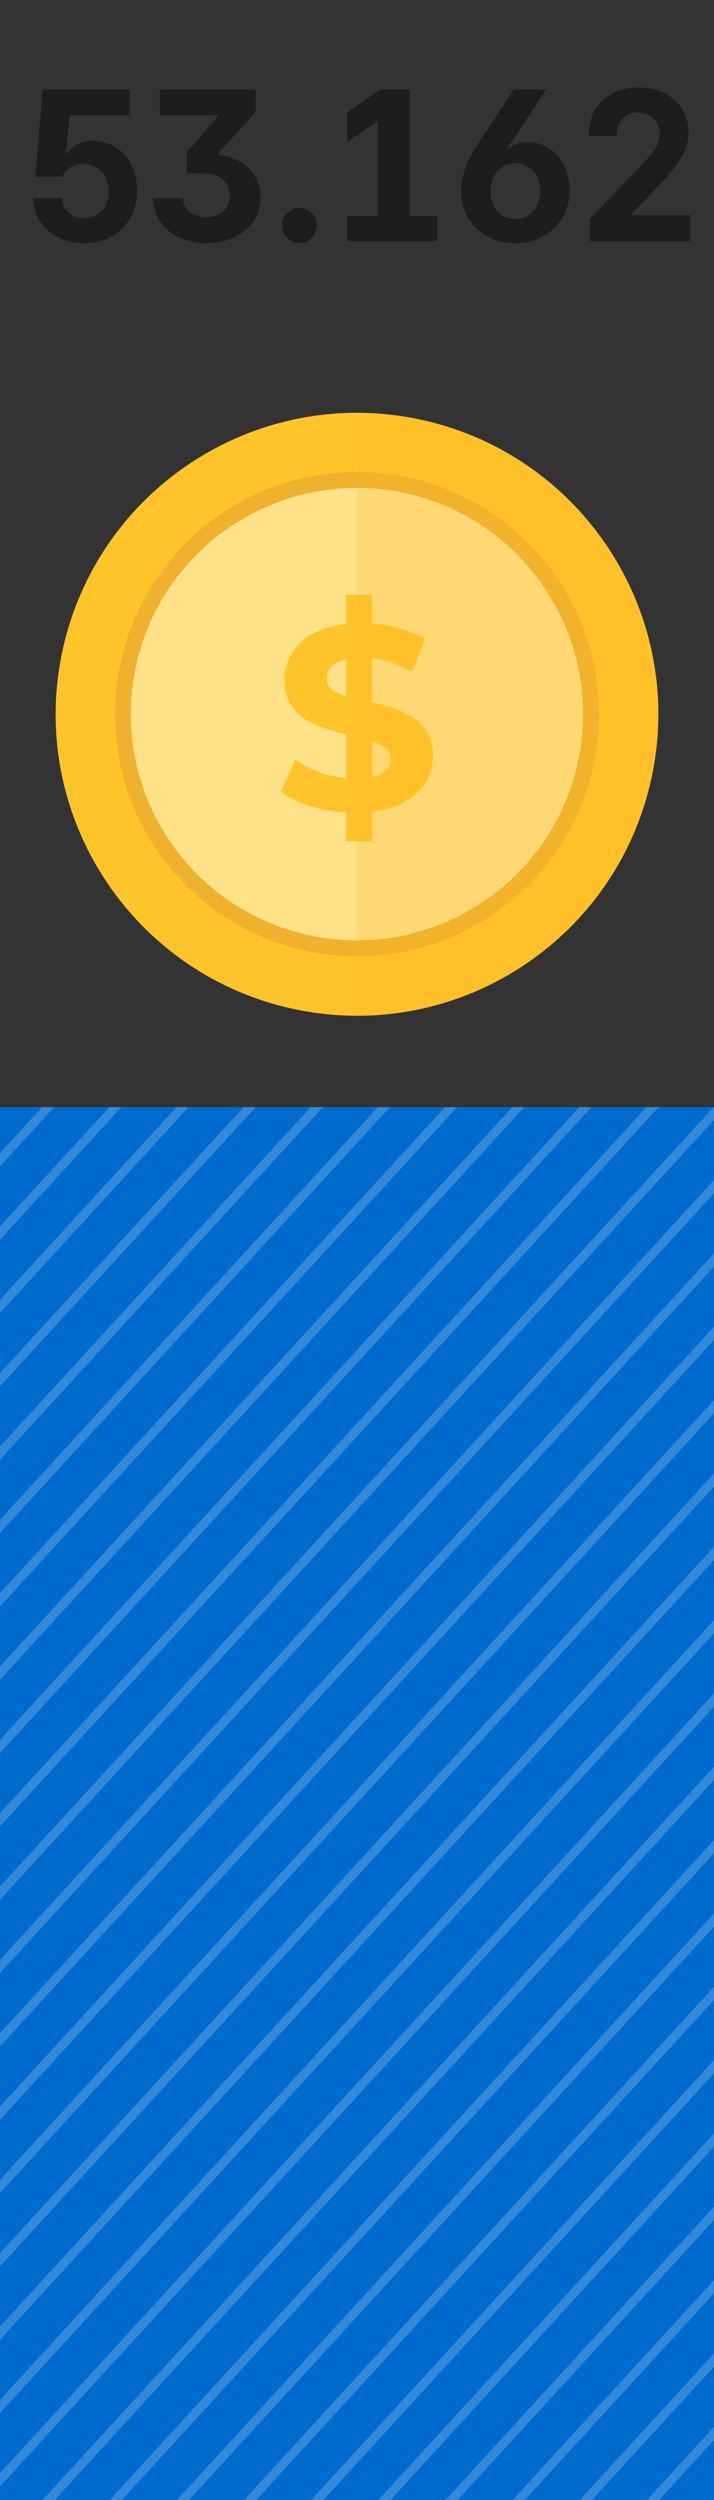
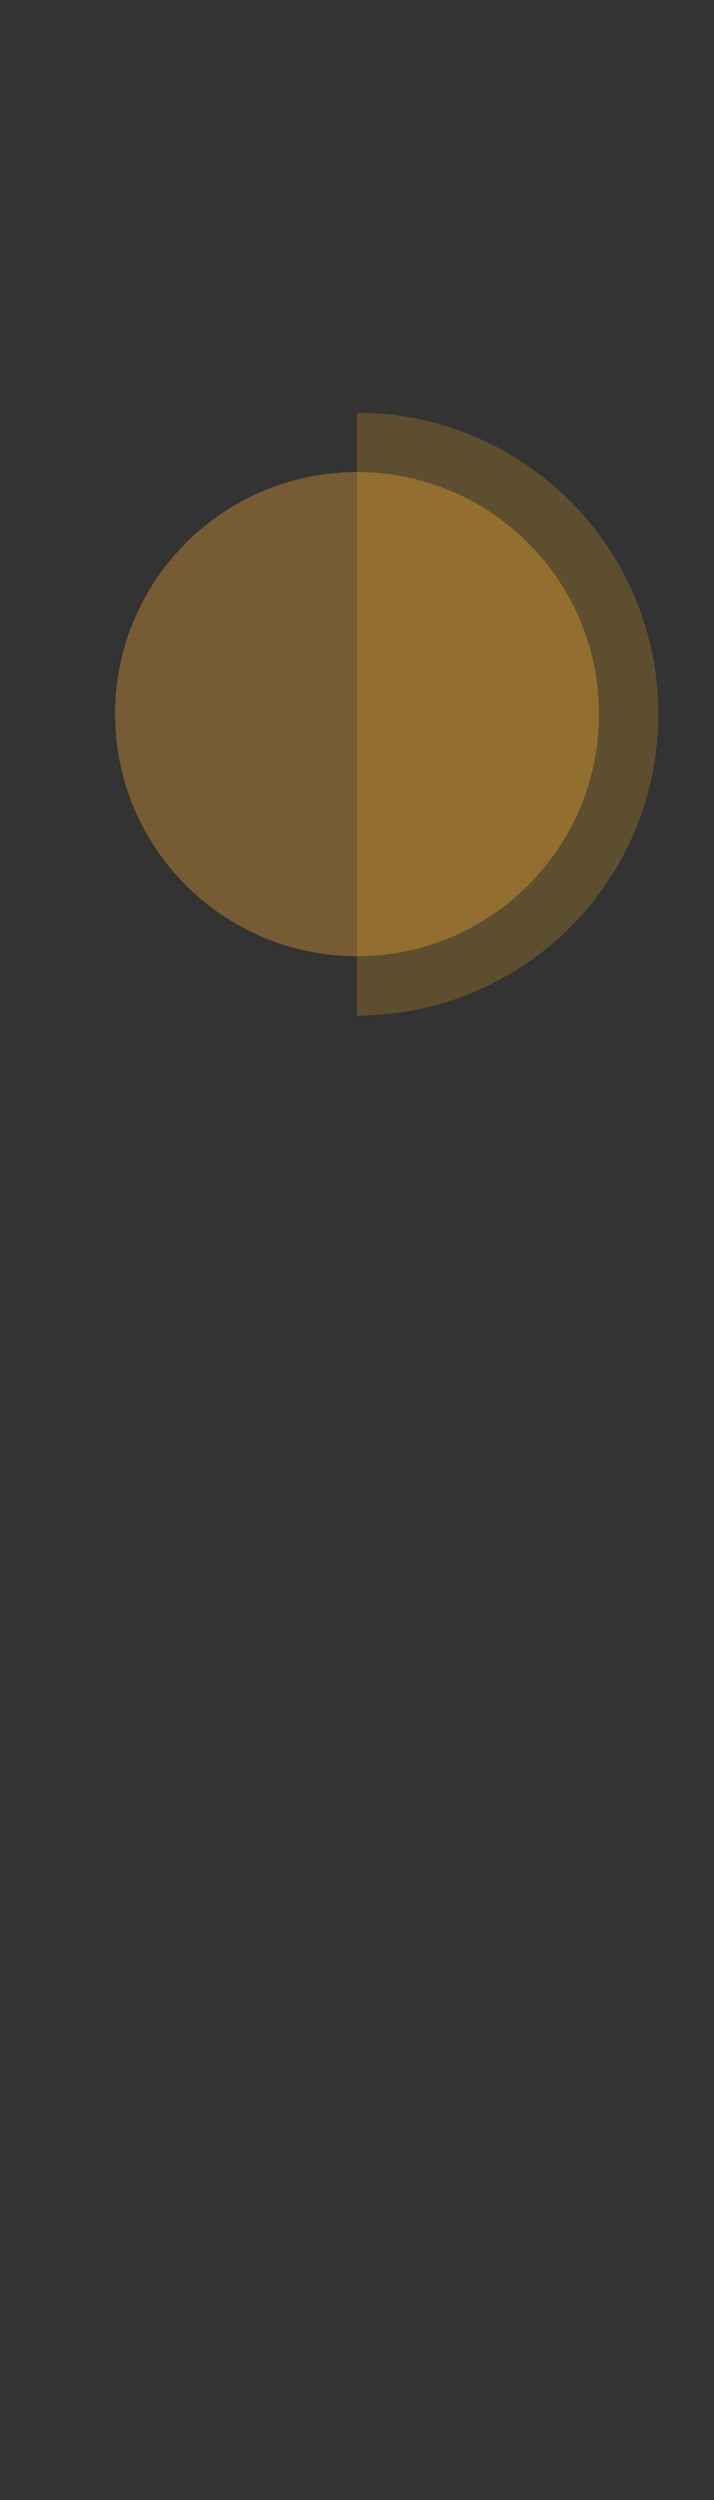
<svg xmlns="http://www.w3.org/2000/svg" width="80" height="280" viewBox="0 0 80 280" fill="none">
  <rect x="0" y="0" width="80" height="280" fill="#333333" stroke="none" />
-   <path d="M9.453 27.234C6.172 27.234 3.781 25.148 3.711 22.219H6.945C7.016 23.602 8.141 24.445 9.453 24.445C11 24.445 12.172 23.273 12.172 21.445C12.172 19.594 10.977 18.398 9.383 18.375C8.281 18.375 7.508 18.75 6.969 19.805H3.945L4.789 10.031H14.516V12.914H7.789L7.391 17.203H7.508C7.977 16.43 8.914 15.773 10.391 15.773C13.32 15.773 15.359 18.117 15.359 21.352C15.359 24.82 12.898 27.234 9.453 27.234ZM20.492 22.219C20.562 23.578 21.711 24.305 23.141 24.328C24.617 24.305 25.742 23.461 25.742 21.914C25.742 20.438 24.734 19.43 22.719 19.43H20.938V17.039L24.383 13.102V12.914H17.914V10.031H28.648V12.516L24.523 17.109V17.344C27.734 17.766 29.188 19.922 29.188 22.148C29.188 25.148 26.609 27.234 23.141 27.234C19.695 27.234 17.234 25.219 17.141 22.219H20.492ZM33.57 27.211C32.469 27.211 31.578 26.32 31.602 25.242C31.578 24.164 32.469 23.297 33.57 23.297C34.602 23.297 35.516 24.164 35.516 25.242C35.516 26.32 34.602 27.211 33.57 27.211ZM45.875 10.031V24.188H48.992V27H38.914V24.188H42.336V13.57L38.914 15.891V12.586L42.594 10.031H45.875ZM57.734 27.234C54.242 27.234 51.664 24.797 51.664 21.469C51.664 19.594 52.391 17.859 53.82 15.703L57.547 10.031H61.18L56.844 16.641L56.938 16.711C57.266 16.348 57.98 15.914 59.07 15.914C61.859 15.914 63.828 18.211 63.828 21.328C63.828 24.727 61.25 27.234 57.734 27.234ZM57.734 24.539C59.375 24.539 60.523 23.273 60.523 21.422C60.523 19.57 59.375 18.281 57.734 18.281C56.117 18.281 54.969 19.594 54.969 21.422C54.969 23.273 56.117 24.539 57.734 24.539ZM66.078 27V24.516L71.539 18.844C72.945 17.344 73.883 16.453 73.906 15.047C73.906 13.477 72.828 12.609 71.469 12.609C70.086 12.609 69.102 13.547 69.102 15.234H65.961C65.938 11.953 68.188 9.797 71.539 9.797C74.82 9.797 77.141 11.836 77.141 14.812C77.141 16.711 76.344 18.258 73.133 21.492L70.742 24V24.094H77.352V27H66.078Z" fill="#1D1D1D" />
-   <path d="M73.033 86.968C76.881 68.724 65.211 50.816 46.967 46.968C28.724 43.12 10.815 54.79 6.967 73.034C3.119 91.277 14.789 109.186 33.033 113.034C51.276 116.881 69.185 105.211 73.033 86.968Z" fill="#FFC429" />
  <path opacity="0.41" d="M40.003 107.094C54.977 107.094 67.115 94.956 67.115 79.983C67.115 65.009 54.977 52.871 40.003 52.871C25.03 52.871 12.892 65.009 12.892 79.983C12.892 94.956 25.03 107.094 40.003 107.094Z" fill="#D79536" />
-   <path d="M64.78 85.204C67.662 71.513 58.9 58.077 45.209 55.194C31.518 52.312 18.083 61.074 15.2 74.765C12.317 88.456 21.079 101.892 34.77 104.774C48.461 107.657 61.897 98.895 64.78 85.204Z" fill="#FFE188" />
-   <path d="M41.699 90.927V94.21H38.771V91.009C35.871 90.844 33.081 89.914 31.467 88.656L33.081 85.072C34.558 86.166 36.665 86.96 38.771 87.151V82.254C35.516 81.461 31.877 80.367 31.877 76.181C31.877 73.062 34.12 70.408 38.771 69.888V66.633H41.699V69.834C43.887 69.998 46.048 70.6 47.635 71.612L46.158 75.223C44.653 74.375 43.149 73.883 41.671 73.691V78.67C44.927 79.436 48.511 80.503 48.511 84.662C48.511 87.698 46.295 90.352 41.671 90.899L41.699 90.927ZM38.771 77.986V73.828C37.212 74.184 36.61 75.032 36.61 75.989C36.61 77.029 37.486 77.576 38.771 77.986ZM43.805 85.045C43.805 84.005 42.957 83.458 41.699 83.02V87.069C43.176 86.741 43.805 85.975 43.805 85.045Z" fill="#FFC429" />
  <g style="mix-blend-mode:multiply" opacity="0.21">
    <path d="M73.763 79.986C73.763 98.644 58.634 113.746 40.003 113.746C40.003 113.746 40.003 47.211 40.003 46.227C58.661 46.227 73.763 61.355 73.763 79.986Z" fill="#FFB624" />
  </g>
  <g clip-path="url(#clip0_2348_199443)">
    <rect width="80" height="156" transform="translate(0 124)" fill="#006BCE" />
    <path opacity="0.2" d="M-295.346 419.179L622.335 -582.652M-299.648 415.663L618.032 -586.168M-303.951 412.147L613.73 -589.684M-308.254 408.631L609.427 -593.2M-312.558 405.116L605.124 -596.717M-316.861 401.599L600.82 -600.232M-321.164 398.083L596.517 -603.748M-325.468 394.567L592.214 -607.264M-329.77 391.052L587.91 -610.781M-334.073 387.536L583.608 -614.296M-338.377 384.02L579.305 -617.812M-342.68 380.503L575.001 -621.328M-346.983 376.988L570.698 -624.844M-351.287 373.472L566.395 -628.359M-355.59 369.956L562.091 -631.876M-359.893 366.439L557.788 -635.392M-364.196 362.925L553.485 -638.908M-368.499 359.408L549.182 -642.423M-372.802 355.892L544.879 -645.939M-377.105 352.376L540.576 -649.456M-381.408 348.86L536.273 -652.972M-385.712 345.344L531.969 -656.488M-390.015 341.828L527.666 -660.003M-394.317 338.312L523.363 -663.519M-398.621 334.796L519.061 -667.035M-402.924 331.281L514.757 -670.551M-407.227 327.765L510.454 -674.067M-411.531 324.248L506.151 -677.583M-415.834 320.732L501.847 -681.099M-420.137 317.217L497.544 -684.615M-424.441 313.701L493.24 -688.131M-428.743 310.185L488.937 -691.647M-433.046 306.669L484.635 -695.163M-437.35 303.153L480.332 -698.679M-441.653 299.637L476.028 -702.194M-445.956 296.121L471.725 -705.711M-450.259 292.605L467.422 -709.227M-454.563 289.089L463.119 -712.743M-458.865 285.574L458.815 -716.258M-463.168 282.057L454.512 -719.774M-467.472 278.541L450.21 -723.29M-471.775 275.025L445.906 -726.807M-476.078 271.51L441.603 -730.323M-480.382 267.993L437.3 -733.838M-484.685 264.477L432.996 -737.354M-488.988 260.961L428.693 -740.87M-493.291 257.446L424.39 -744.387M-497.594 253.93L420.087 -747.902M-501.897 250.414L415.784 -751.418M-506.2 246.897L411.481 -754.934M-510.504 243.382L407.178 -758.45M-514.807 239.866L402.874 -761.965M-519.11 236.35L398.571 -765.482M-523.412 232.834L394.268 -768.998M-527.716 229.319L389.965 -772.514M-532.019 225.802L385.662 -776.029M-536.322 222.286L381.359 -779.545M-540.626 218.77L377.055 -783.061M-544.929 215.254L372.752 -786.578M-549.232 211.739L368.449 -790.094M-553.536 208.222L364.146 -793.609M-557.838 204.706L359.842 -797.125M-562.141 201.19L355.54 -800.641M-566.445 197.675L351.237 -804.157M-570.748 194.159L346.933 -807.673M-575.051 190.643L342.63 -811.189M-579.354 187.126L338.327 -814.705M-583.658 183.611L334.024 -818.221M-587.96 180.095L329.72 -821.737M-592.263 176.579L325.417 -825.253M-596.567 173.063L321.115 -828.769M-600.87 169.547L316.811 -832.285M-605.173 166.031L312.508 -835.8M-609.477 162.515L308.205 -839.316M23.219 679.502L940.9 -322.329M18.916 675.986L936.597 -325.845M14.613 672.47L932.294 -329.361M10.31 668.954L927.991 -332.878M6.007 665.438L923.688 -336.394M1.703 661.922L919.385 -339.909M-2.6 658.406L915.081 -343.425M-6.903 654.89L910.778 -346.942M-11.206 651.375L906.475 -350.458M-15.509 647.859L902.172 -353.973M-19.812 644.342L897.869 -357.489M-24.115 640.826L893.566 -361.005M-28.419 637.311L889.263 -364.521M-32.722 633.795L884.959 -368.036M-37.025 630.279L880.656 -371.553M-41.329 626.762L876.353 -375.069M-45.631 623.247L872.049 -378.585M-49.934 619.731L867.747 -382.1M-54.237 616.215L863.444 -385.616M-58.541 612.699L859.14 -389.133M-62.844 609.183L854.837 -392.649M-67.147 605.667L850.534 -396.165M-71.451 602.151L846.23 -399.68M-75.753 598.635L841.927 -403.196M-80.056 595.119L837.625 -406.712M-84.36 591.604L833.322 -410.228M-88.663 588.088L829.018 -413.744M-92.966 584.571L824.715 -417.26M-97.269 581.055L820.412 -420.776M-101.573 577.54L816.108 -424.292M-105.876 574.024L811.805 -427.808M-110.178 570.508L807.502 -431.324M-114.482 566.991L803.199 -434.84M-118.785 563.476L798.896 -438.356M-123.088 559.96L794.593 -441.871M-127.392 556.444L790.289 -445.388M-131.695 552.928L785.986 -448.904M-135.998 549.411L781.683 -452.42M-140.301 545.896L777.38 -455.935M-144.604 542.38L773.076 -459.451M-148.907 538.864L768.774 -462.967M-153.21 535.348L764.471 -466.484M-157.514 531.833L760.168 -470M-161.817 528.316L755.864 -473.515M-166.12 524.8L751.561 -477.031M-170.424 521.284L747.257 -480.547M-174.726 517.769L742.954 -484.064M-179.029 514.253L738.652 -487.579M-183.333 510.737L734.349 -491.095M-187.636 507.22L730.045 -494.611M-191.939 503.705L725.742 -498.127M-196.243 500.189L721.439 -501.642M-200.546 496.673L717.135 -505.159M-204.848 493.157L712.832 -508.675M-209.152 489.641L708.529 -512.191M-213.455 486.125L704.226 -515.706M-217.758 482.609L699.923 -519.222M-222.061 479.093L695.62 -522.738M-226.364 475.577L691.317 -526.255M-230.668 472.061L687.013 -529.771M-234.971 468.545L682.71 -533.286M-239.273 465.029L678.407 -536.802M-243.577 461.513L674.104 -540.318M-247.88 457.998L669.801 -543.834M-252.183 454.482L665.498 -547.35M-256.487 450.965L661.194 -550.866M-260.79 447.449L656.891 -554.382M-265.093 443.934L652.588 -557.898M-269.396 440.418L648.284 -561.414M-273.699 436.902L643.981 -564.93M-278.002 433.386L639.679 -568.446M-282.306 429.87L635.376 -571.962M-286.609 426.354L631.072 -575.477M-290.912 422.838L626.769 -578.993M335.654 947.179L1253.34 -54.653M331.352 943.663L1249.03 -58.169M327.049 940.147L1244.73 -61.685M322.746 936.63L1240.43 -65.201M318.442 933.115L1236.12 -68.717M314.139 929.599L1231.82 -72.232M309.836 926.083L1227.52 -75.749M305.532 922.567L1223.21 -79.265M301.23 919.052L1218.91 -82.781M296.927 915.535L1214.61 -86.296M292.623 912.019L1210.3 -89.812M288.32 908.503L1206 -93.329M284.017 904.988L1201.7 -96.845M279.714 901.471L1197.39 -100.36M275.41 897.955L1193.09 -103.876M271.107 894.439L1188.79 -107.392M266.804 890.924L1184.48 -110.909M262.501 887.408L1180.18 -114.424M258.198 883.892L1175.88 -117.94M253.895 880.375L1171.58 -121.456M249.592 876.859L1167.27 -124.972M245.288 873.344L1162.97 -128.488M240.985 869.828L1158.67 -132.004M236.683 866.312L1154.36 -135.52M232.379 862.796L1150.06 -139.036M228.076 859.28L1145.76 -142.552M223.773 855.764L1141.45 -146.067M219.469 852.248L1137.15 -149.583M215.166 848.732L1132.85 -153.1M210.863 845.216L1128.54 -156.616M206.559 841.7L1124.24 -160.131M202.257 838.184L1119.94 -163.647M197.954 834.668L1115.64 -167.163M193.65 831.153L1111.33 -170.679M189.347 827.637L1107.03 -174.195M185.044 824.12L1102.73 -177.711M180.741 820.604L1098.42 -181.227M176.437 817.088L1094.12 -184.743M172.135 813.573L1089.82 -188.259M167.832 810.057L1085.51 -191.775M163.528 806.541L1081.21 -195.291M159.225 803.024L1076.91 -198.807M154.922 799.509L1072.6 -202.323M150.618 795.993L1068.3 -205.838M146.315 792.477L1064 -209.355M142.012 788.961L1059.69 -212.871M137.709 785.446L1055.39 -216.387M133.406 781.929L1051.09 -219.902M129.103 778.413L1046.78 -223.418M124.8 774.897L1042.48 -226.934M120.496 771.382L1038.18 -230.451M116.193 767.865L1033.87 -233.966M111.89 764.349L1029.57 -237.482M107.588 760.833L1025.27 -240.998M103.284 757.318L1020.96 -244.514M98.981 753.802L1016.66 -248.029M94.678 750.286L1012.36 -251.546M90.374 746.77L1008.06 -255.062M86.071 743.253L1003.75 -258.578M81.768 739.738L999.449 -262.094M77.464 736.222L995.146 -265.61M73.162 732.706L990.842 -269.126M68.859 729.19L986.54 -272.642M64.555 725.674L982.237 -276.158M60.252 722.158L977.933 -279.673M55.949 718.642L973.63 -283.189M51.646 715.126L969.327 -286.706M47.342 711.611L965.024 -290.222M43.04 708.095L960.72 -293.737M38.737 704.578L956.417 -297.253M34.433 701.062L952.115 -300.769M30.13 697.547L947.811 -304.285M25.827 694.031L943.508 -307.801M21.523 690.515L939.205 -311.317M654.219 1207.5L1571.9 205.67M649.917 1203.99L1567.6 202.154M645.613 1200.47L1563.29 198.638M641.31 1196.95L1558.99 195.122M637.006 1193.44L1554.69 191.606M632.703 1189.92L1550.38 188.091M628.4 1186.41L1546.08 184.574M624.097 1182.89L1541.78 181.058M619.794 1179.37L1537.47 177.542M615.491 1175.86L1533.17 174.027M611.188 1172.34L1528.87 170.511M606.885 1168.83L1524.57 166.994M602.581 1165.31L1520.26 163.478M598.278 1161.79L1515.96 159.963M593.975 1158.28L1511.66 156.447M589.671 1154.76L1507.35 152.931M585.369 1151.25L1503.05 149.414M581.066 1147.73L1498.75 145.899M576.762 1144.21L1494.44 142.383M572.459 1140.7L1490.14 138.867M568.156 1137.18L1485.84 135.351M563.852 1133.67L1481.53 131.835M559.549 1130.15L1477.23 128.319M555.247 1126.63L1472.93 124.803M550.944 1123.12L1468.62 121.287M546.64 1119.6L1464.32 117.771M542.337 1116.09L1460.02 114.256M538.034 1112.57L1455.71 110.74M533.731 1109.05L1451.41 107.223M529.427 1105.54L1447.11 103.707M525.124 1102.02L1442.8 100.192M520.822 1098.51L1438.5 96.676M516.518 1094.99L1434.2 93.16M512.215 1091.48L1429.9 89.644M507.911 1087.96L1425.59 86.128M503.608 1084.44L1421.29 82.612M499.305 1080.93L1416.99 79.096M495.002 1077.41L1412.68 75.58M490.699 1073.9L1408.38 72.064M486.396 1070.38L1404.08 68.548M482.093 1066.86L1399.77 65.032M477.79 1063.35L1395.47 61.516M473.486 1059.83L1391.17 58M469.183 1056.32L1386.86 54.484M464.88 1052.8L1382.56 50.968M460.576 1049.28L1378.26 47.452M456.274 1045.77L1373.95 43.936M451.971 1042.25L1369.65 40.421M447.667 1038.74L1365.35 36.905M443.364 1035.22L1361.05 33.389M439.061 1031.7L1356.74 29.872M434.757 1028.19L1352.44 26.357M430.454 1024.67L1348.14 22.841M426.152 1021.16L1343.83 19.325M421.848 1017.64L1339.53 15.809M417.545 1014.12L1335.23 12.294M413.242 1010.61L1330.92 8.777M408.939 1007.09L1326.62 5.261M404.636 1003.58L1322.32 1.745M400.332 1000.06L1318.01 -1.771M396.029 996.545L1313.71 -5.287M391.727 993.029L1309.41 -8.803M387.423 989.513L1305.1 -12.319M383.12 985.997L1300.8 -15.835M378.817 982.481L1296.5 -19.35M374.513 978.965L1292.19 -22.866M370.21 975.449L1287.89 -26.383M365.907 971.933L1283.59 -29.899M361.604 968.418L1279.28 -33.414M357.301 964.901L1274.98 -36.93M352.998 961.385L1270.68 -40.446M348.694 957.87L1266.38 -43.962M344.391 954.354L1262.07 -47.478M340.088 950.837L1257.77 -50.994" stroke="white" stroke-miterlimit="10" />
  </g>
  <defs>
    <clipPath id="clip0_2348_199443">
-       <rect width="80" height="156" fill="white" transform="translate(0 124)" />
-     </clipPath>
+       </clipPath>
  </defs>
</svg>